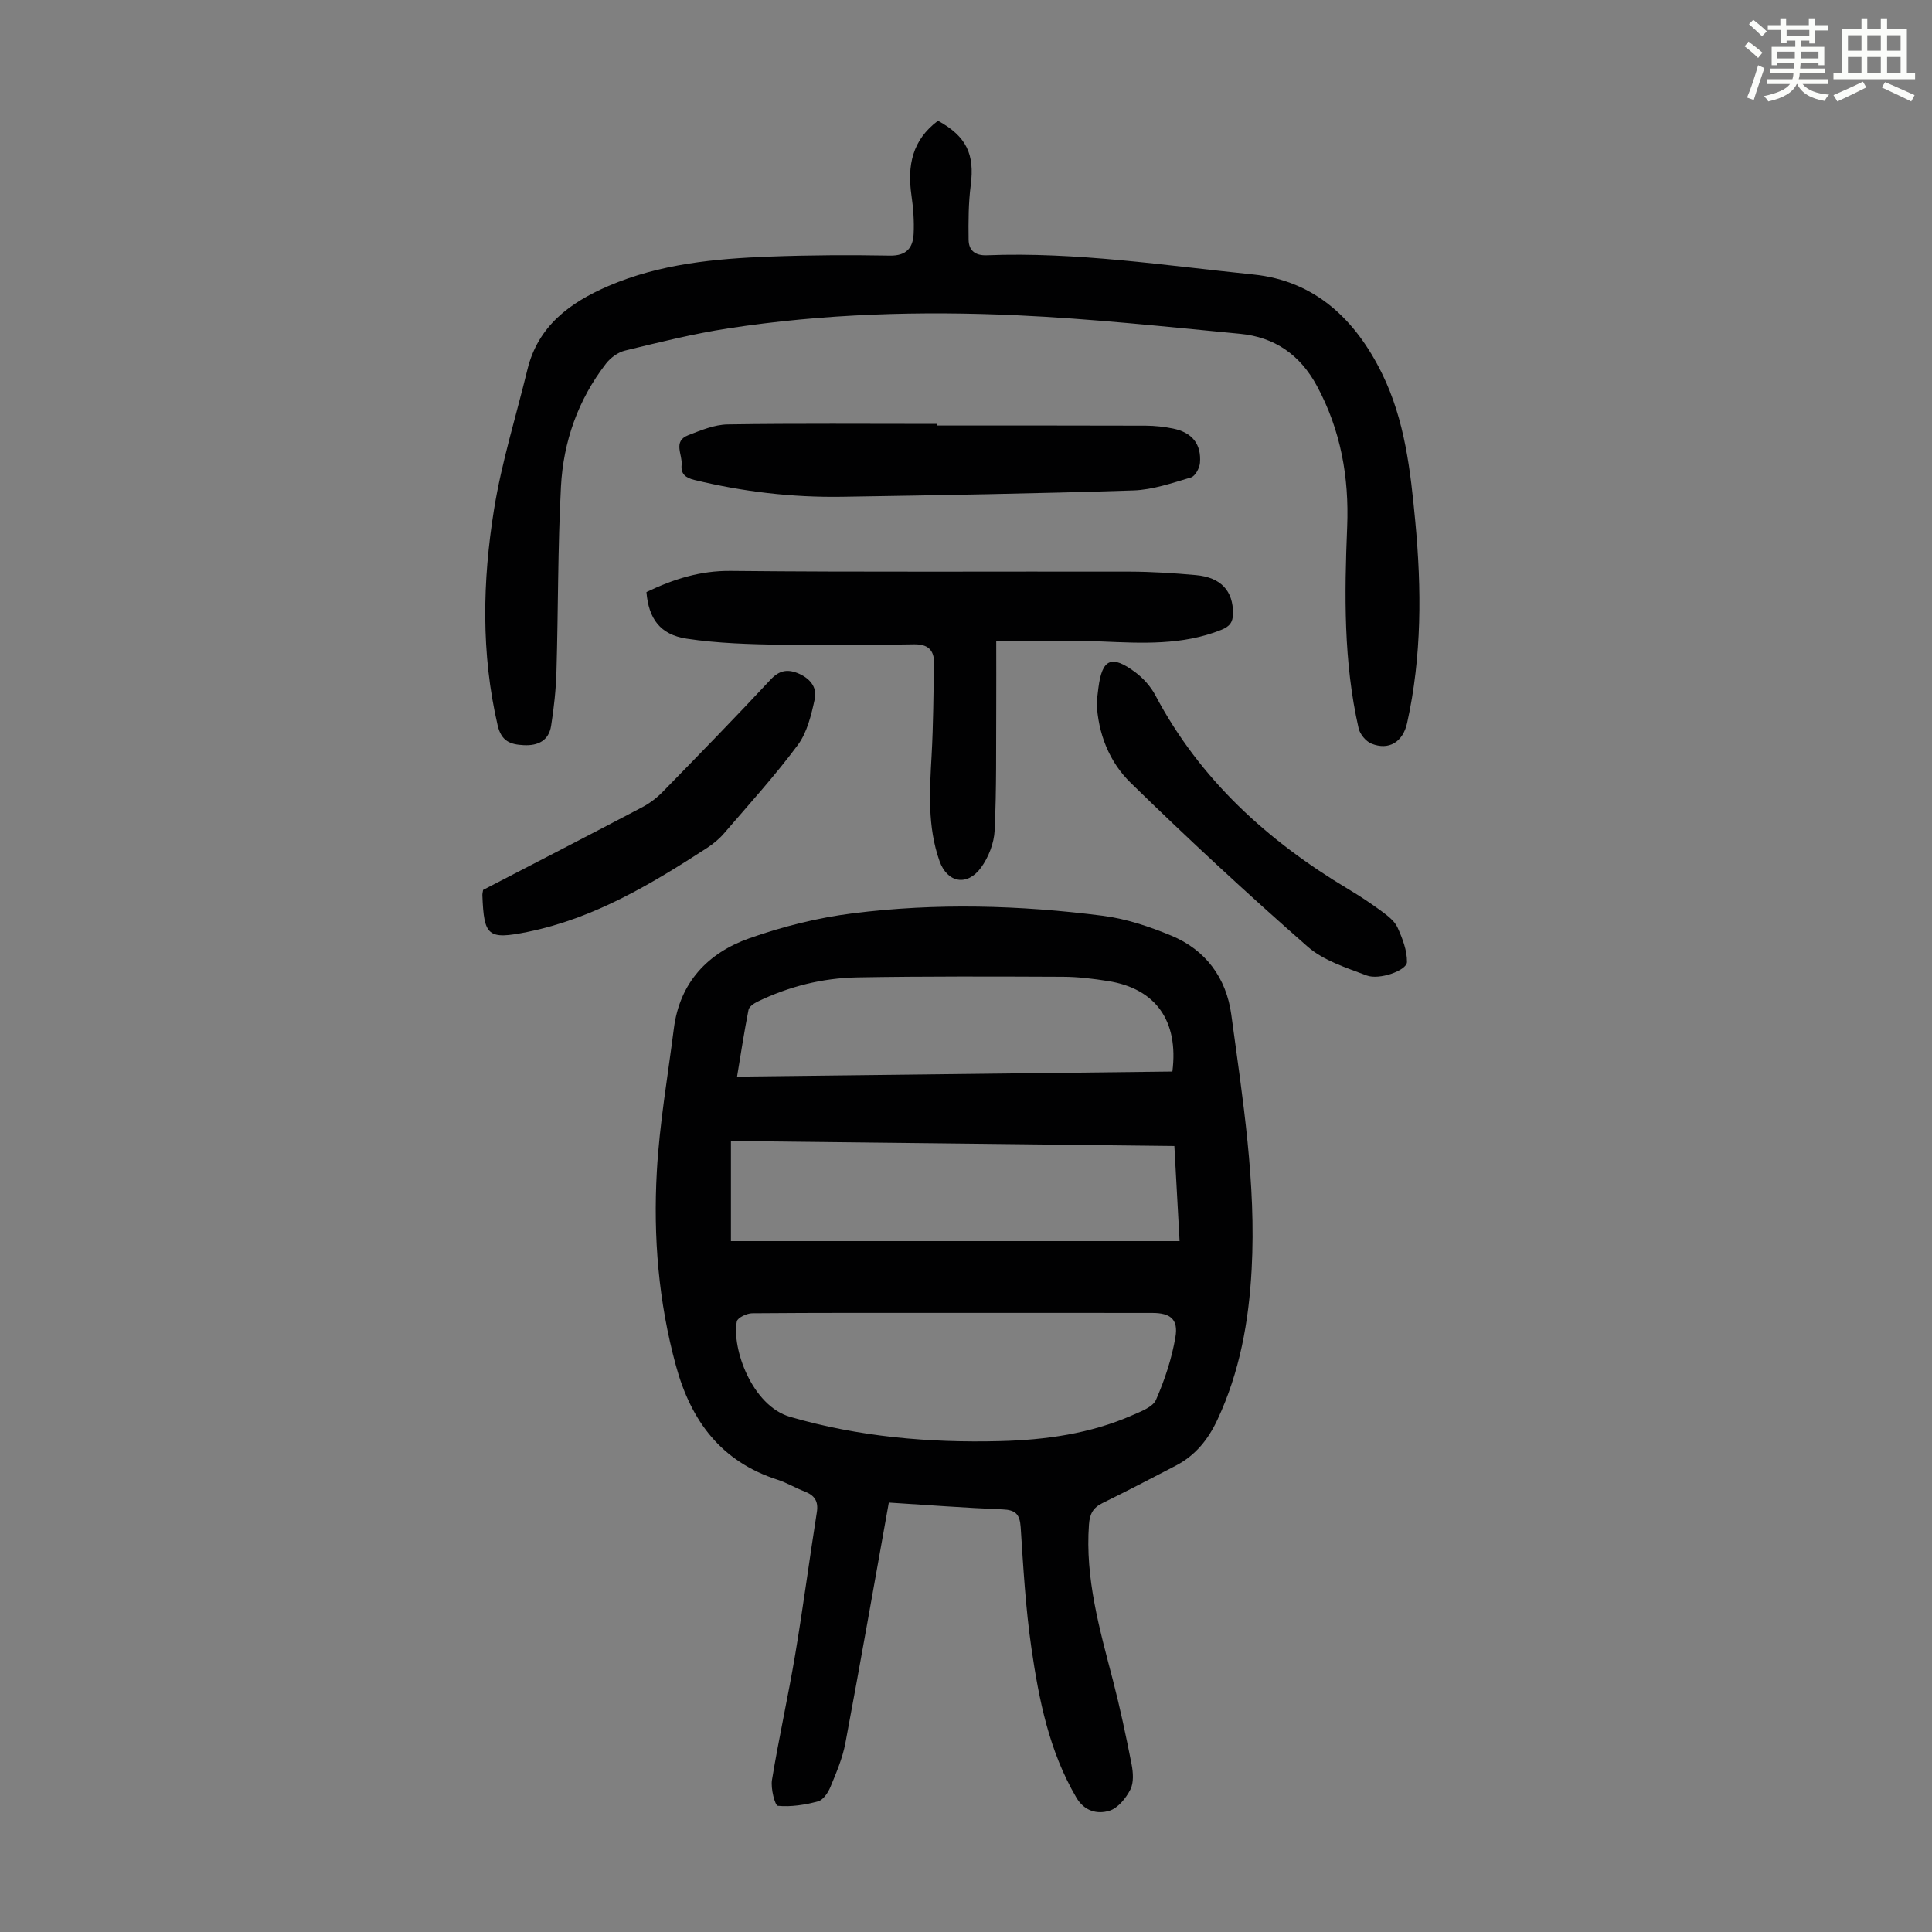
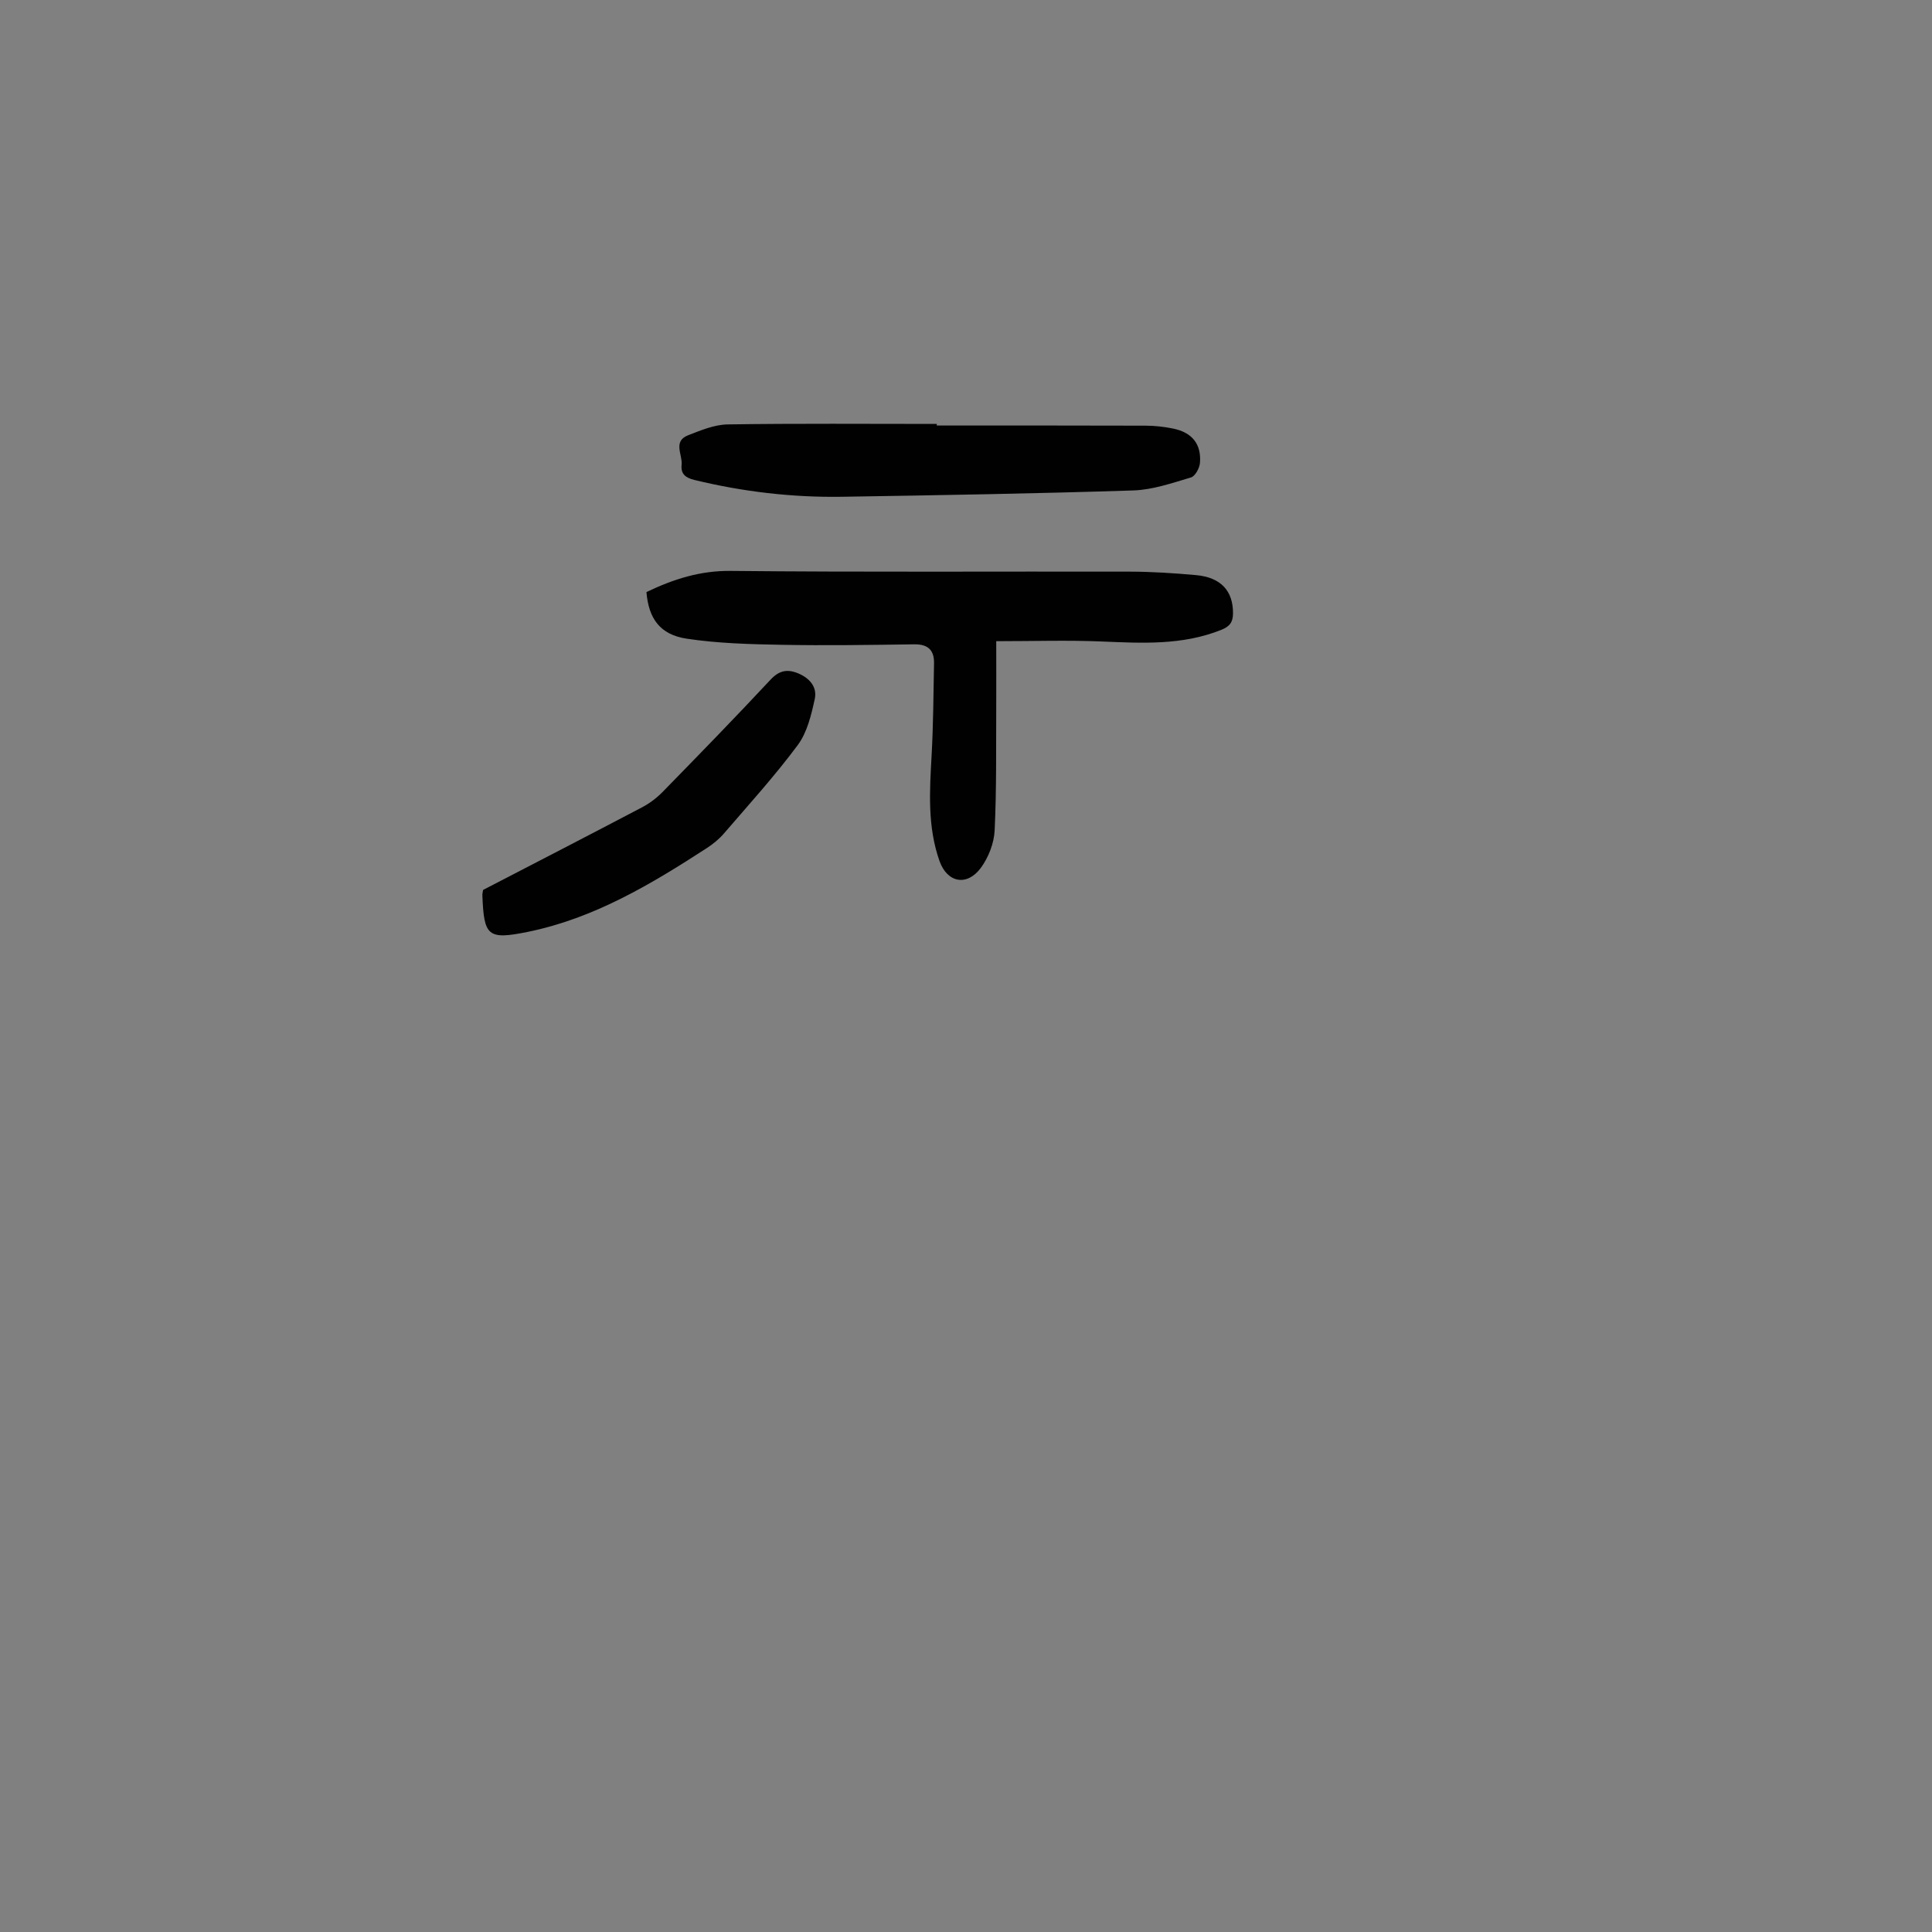
<svg xmlns="http://www.w3.org/2000/svg" enable-background="new 0 0 400 400" viewBox="0 0 400 400">
  <rect x="0" y="0" width="400" height="400" fill="#808080" stroke="none" />
-   <path d="m361.2 9.6.8-1c.9.7 1.9 1.4 2.9 2.3l-.9 1.1c-1-1-2-1.8-2.8-2.4zm.5 10.6c.9-2.1 1.6-4.3 2.3-6.7.4.2.8.4 1.3.6-.7 2.1-1.5 4.3-2.2 6.6zm.4-15.2.9-.9c1 .8 2 1.6 2.8 2.4l-1 1c-.9-.9-1.8-1.7-2.7-2.5zm12.5-1.2h1.2v1.4h2.7v1.1h-2.7v2.7h-1.2v-.6h-1.8v1.3h4.9v3.8h-1.2v-.5h-3.7c0 .4-.1.9-.1 1.2h5.1v1h-5.2c0 .5-.1.9-.2 1.2h6v1h-5.2c1.1 1.3 2.9 2 5.5 2.2-.4.4-.7.8-.9 1.3-2.9-.5-4.8-1.6-5.7-3.5h-.1c-.8 1.7-2.7 2.9-5.9 3.6-.2-.4-.6-.8-.9-1.1 2.8-.6 4.6-1.4 5.4-2.5h-4.8v-1h5.3c.1-.3.2-.7.2-1.2h-4.9v-1h5c0-.4 0-.8.1-1.2h-3.5v.5h-1.2v-3.8h4.9v-1.3h-1.8v.5h-1.2v-2.7h-2.7v-1h2.6v-1.4h1.2v1.4h4.7v-1.4zm-6.6 8.3h3.6c0-.4 0-.9 0-1.4h-3.6zm1.9-4.6h4.7v-1.3h-4.7zm6.6 3.2h-3.7v1.4h3.7z" fill="#fbfcfa" />
-   <path d="m385.3 3.8h1.3v2.2h2.8v-2.2h1.3v2.2h4.1v9.1h1.7v1.3h-16.9v-1.3h1.7v-9.1h4.1v-2.2zm.4 13.1.7 1.2c-1.8.9-3.8 1.9-6 2.9-.2-.4-.5-.8-.8-1.3 2.3-1 4.3-1.9 6.1-2.8zm-3.1-6.4h2.8v-3.2h-2.8zm0 4.6h2.8v-3.3h-2.8zm4-4.6h2.8v-3.2h-2.8zm0 4.6h2.8v-3.3h-2.8zm3.7 1.9c2.1.9 4.1 1.8 6.1 2.7l-.7 1.3c-2.2-1.1-4.2-2-6.1-2.9zm3.2-9.7h-2.8v3.2h2.8zm-2.8 7.8h2.8v-3.3h-2.8z" fill="#fbfcfa" />
  <g fill="#010102">
-     <path d="m184.02 311.09c-3.02 16.83-5.9 33.33-8.99 49.79-.59 3.13-1.88 6.15-3.11 9.12-.48 1.17-1.5 2.68-2.56 2.96-2.69.72-5.58 1.18-8.31.92-.61-.06-1.51-3.6-1.22-5.36 1.42-8.69 3.35-17.29 4.81-25.98 1.64-9.8 2.93-19.65 4.48-29.46.37-2.33-.53-3.52-2.58-4.31-1.88-.71-3.63-1.79-5.53-2.4-11.67-3.75-17.92-12.1-21.06-23.59-3.61-13.22-4.72-26.68-3.96-40.23.55-9.89 2.27-19.73 3.52-29.58 1.21-9.55 7.02-15.67 15.64-18.71 6.89-2.43 14.14-4.25 21.38-5.16 17.27-2.18 34.62-1.7 51.86.51 4.8.62 9.58 2.23 14.08 4.09 7.16 2.95 11.42 8.79 12.45 16.32 2.37 17.49 5.18 34.97 4.22 52.76-.58 10.83-2.46 21.27-7.09 31.17-1.92 4.11-4.57 7.39-8.6 9.49-5.06 2.63-10.11 5.26-15.22 7.77-1.93.95-2.61 2.23-2.77 4.41-.82 11.18 2.21 21.7 4.97 32.31 1.48 5.72 2.71 11.52 3.85 17.33.33 1.7.48 3.82-.25 5.25-.91 1.79-2.58 3.85-4.35 4.39-2.49.75-5.16.12-6.84-2.74-5.62-9.58-7.74-20.22-9.3-30.95-1.2-8.28-1.68-16.67-2.22-25.02-.18-2.72-1.09-3.59-3.78-3.69-7.72-.31-15.41-.9-23.52-1.41zm13.3-39.27c-13.87 0-27.74-.04-41.61.08-1.1.01-3.01.93-3.16 1.69-1.07 5.53 3.11 17.46 11.05 19.76 14.27 4.14 28.71 5.39 43.41 5.02 9.44-.24 18.72-1.53 27.45-5.37 1.79-.79 4.23-1.69 4.88-3.19 1.81-4.14 3.27-8.54 4.02-12.99.63-3.69-1.07-4.99-4.78-4.99-13.74-.02-27.5-.01-41.26-.01zm45.82-34.55c-30.63-.35-60.99-.69-91.81-1.04v20.73h92.89c-.38-6.85-.72-13.17-1.08-19.69zm-90.54-14.37c30.37-.36 60.28-.7 90.13-1.05 1.33-10.5-3.47-17.18-13.3-18.73-3.09-.49-6.22-.88-9.34-.89-14.2-.06-28.41-.12-42.61.13-7.2.13-14.16 1.87-20.68 5.04-.73.36-1.7 1.02-1.83 1.68-.88 4.46-1.57 8.96-2.37 13.82z" />
-     <path d="m194.2 25c5.93 3.25 7.61 6.96 6.78 13.35-.48 3.72-.49 7.52-.44 11.29.03 2.2 1.34 3.31 3.77 3.21 18.54-.72 36.84 2.11 55.18 3.98 12.76 1.3 21.16 9.32 26.66 20.54 4.72 9.63 5.88 20.09 6.87 30.58 1.32 13.99 1.37 27.93-1.69 41.74-.87 3.92-3.76 5.74-7.39 4.27-1.15-.47-2.38-1.95-2.65-3.17-3.14-13.77-2.94-27.74-2.37-41.74.41-10.21-1.32-19.98-6.26-29.14-3.51-6.5-8.8-10.12-15.92-10.8-15.36-1.47-30.72-3.12-46.12-3.83-20.02-.92-40.06-.34-59.92 2.72-7.16 1.1-14.23 2.87-21.28 4.58-1.47.35-3.02 1.49-3.96 2.71-5.78 7.48-8.83 16.15-9.32 25.45-.67 12.73-.56 25.49-.93 38.24-.11 3.78-.52 7.57-1.11 11.3-.48 3.05-2.7 4.15-5.67 4-2.76-.14-4.63-.79-5.4-4.11-3.45-14.87-3.14-29.84-.75-44.69 1.57-9.77 4.57-19.31 6.91-28.95 2.2-9.06 8.82-13.89 16.78-17.32 10.67-4.59 22.04-5.66 33.46-6.09 8.27-.31 16.56-.35 24.84-.2 3.44.06 4.75-1.65 4.89-4.52.13-2.66-.08-5.37-.46-8-.87-6.09.14-11.39 5.5-15.4z" />
    <path d="m133.84 122.58c5.65-2.7 11.14-4.45 17.46-4.38 27.53.28 55.06.09 82.59.15 4.58.01 9.17.31 13.73.72 5.19.47 7.7 3.3 7.66 7.95-.01 1.84-.73 2.71-2.44 3.39-8.06 3.23-16.4 2.75-24.8 2.4-6.97-.29-13.97-.06-21.78-.06 0 4.49.02 8.93 0 13.37-.05 8.61.08 17.22-.33 25.81-.12 2.63-1.26 5.55-2.81 7.69-2.89 3.96-7 3.16-8.6-1.34-2.53-7.15-2.05-14.51-1.64-21.9.35-6.34.38-12.71.5-19.06.05-2.74-1.27-3.96-4.11-3.92-9.15.13-18.3.27-27.44.1-6.57-.12-13.2-.29-19.67-1.27-5.52-.84-7.87-4.17-8.32-9.65z" />
    <path d="m193.95 88.1c14.43 0 28.85-.02 43.28.03 1.89.01 3.8.22 5.65.6 3.94.81 5.87 3.21 5.56 7.11-.09 1.08-.99 2.75-1.86 3.01-3.91 1.16-7.93 2.56-11.94 2.69-20.1.65-40.2.99-60.31 1.31-10.32.16-20.51-1.04-30.56-3.48-1.81-.44-2.85-1.23-2.65-3.11.23-2.11-1.88-4.89 1.36-6.15 2.63-1.02 5.43-2.2 8.18-2.24 14.43-.22 28.86-.1 43.29-.1z" />
    <path d="m100.02 184.25c10.96-5.68 21.97-11.35 32.94-17.12 1.55-.81 3.01-1.93 4.24-3.18 7.5-7.68 15-15.37 22.32-23.22 1.74-1.87 3.39-2.24 5.56-1.39 2.45.96 4.16 2.84 3.61 5.37-.72 3.3-1.57 6.91-3.51 9.53-4.72 6.36-10.08 12.26-15.26 18.28-1 1.17-2.25 2.2-3.54 3.04-11.56 7.5-23.37 14.57-37.09 17.37-8.34 1.7-9.09.87-9.42-7.55-.02-.33.08-.66.15-1.13z" />
-     <path d="m227.05 145.41c.12-.99.24-1.99.36-2.98.77-6.03 2.72-6.93 7.66-3.23 1.65 1.23 3.17 2.93 4.13 4.74 9.24 17.46 23.22 30.14 39.94 40.14 2.4 1.43 4.73 2.98 6.98 4.64 1.24.92 2.63 1.99 3.23 3.32 1.01 2.24 1.99 4.76 1.95 7.14-.03 1.75-5.73 3.77-8.34 2.78-4.24-1.61-8.92-3.07-12.22-5.96-12.51-10.97-24.73-22.29-36.63-33.91-4.44-4.32-6.79-10.22-7.06-16.68z" />
  </g>
</svg>